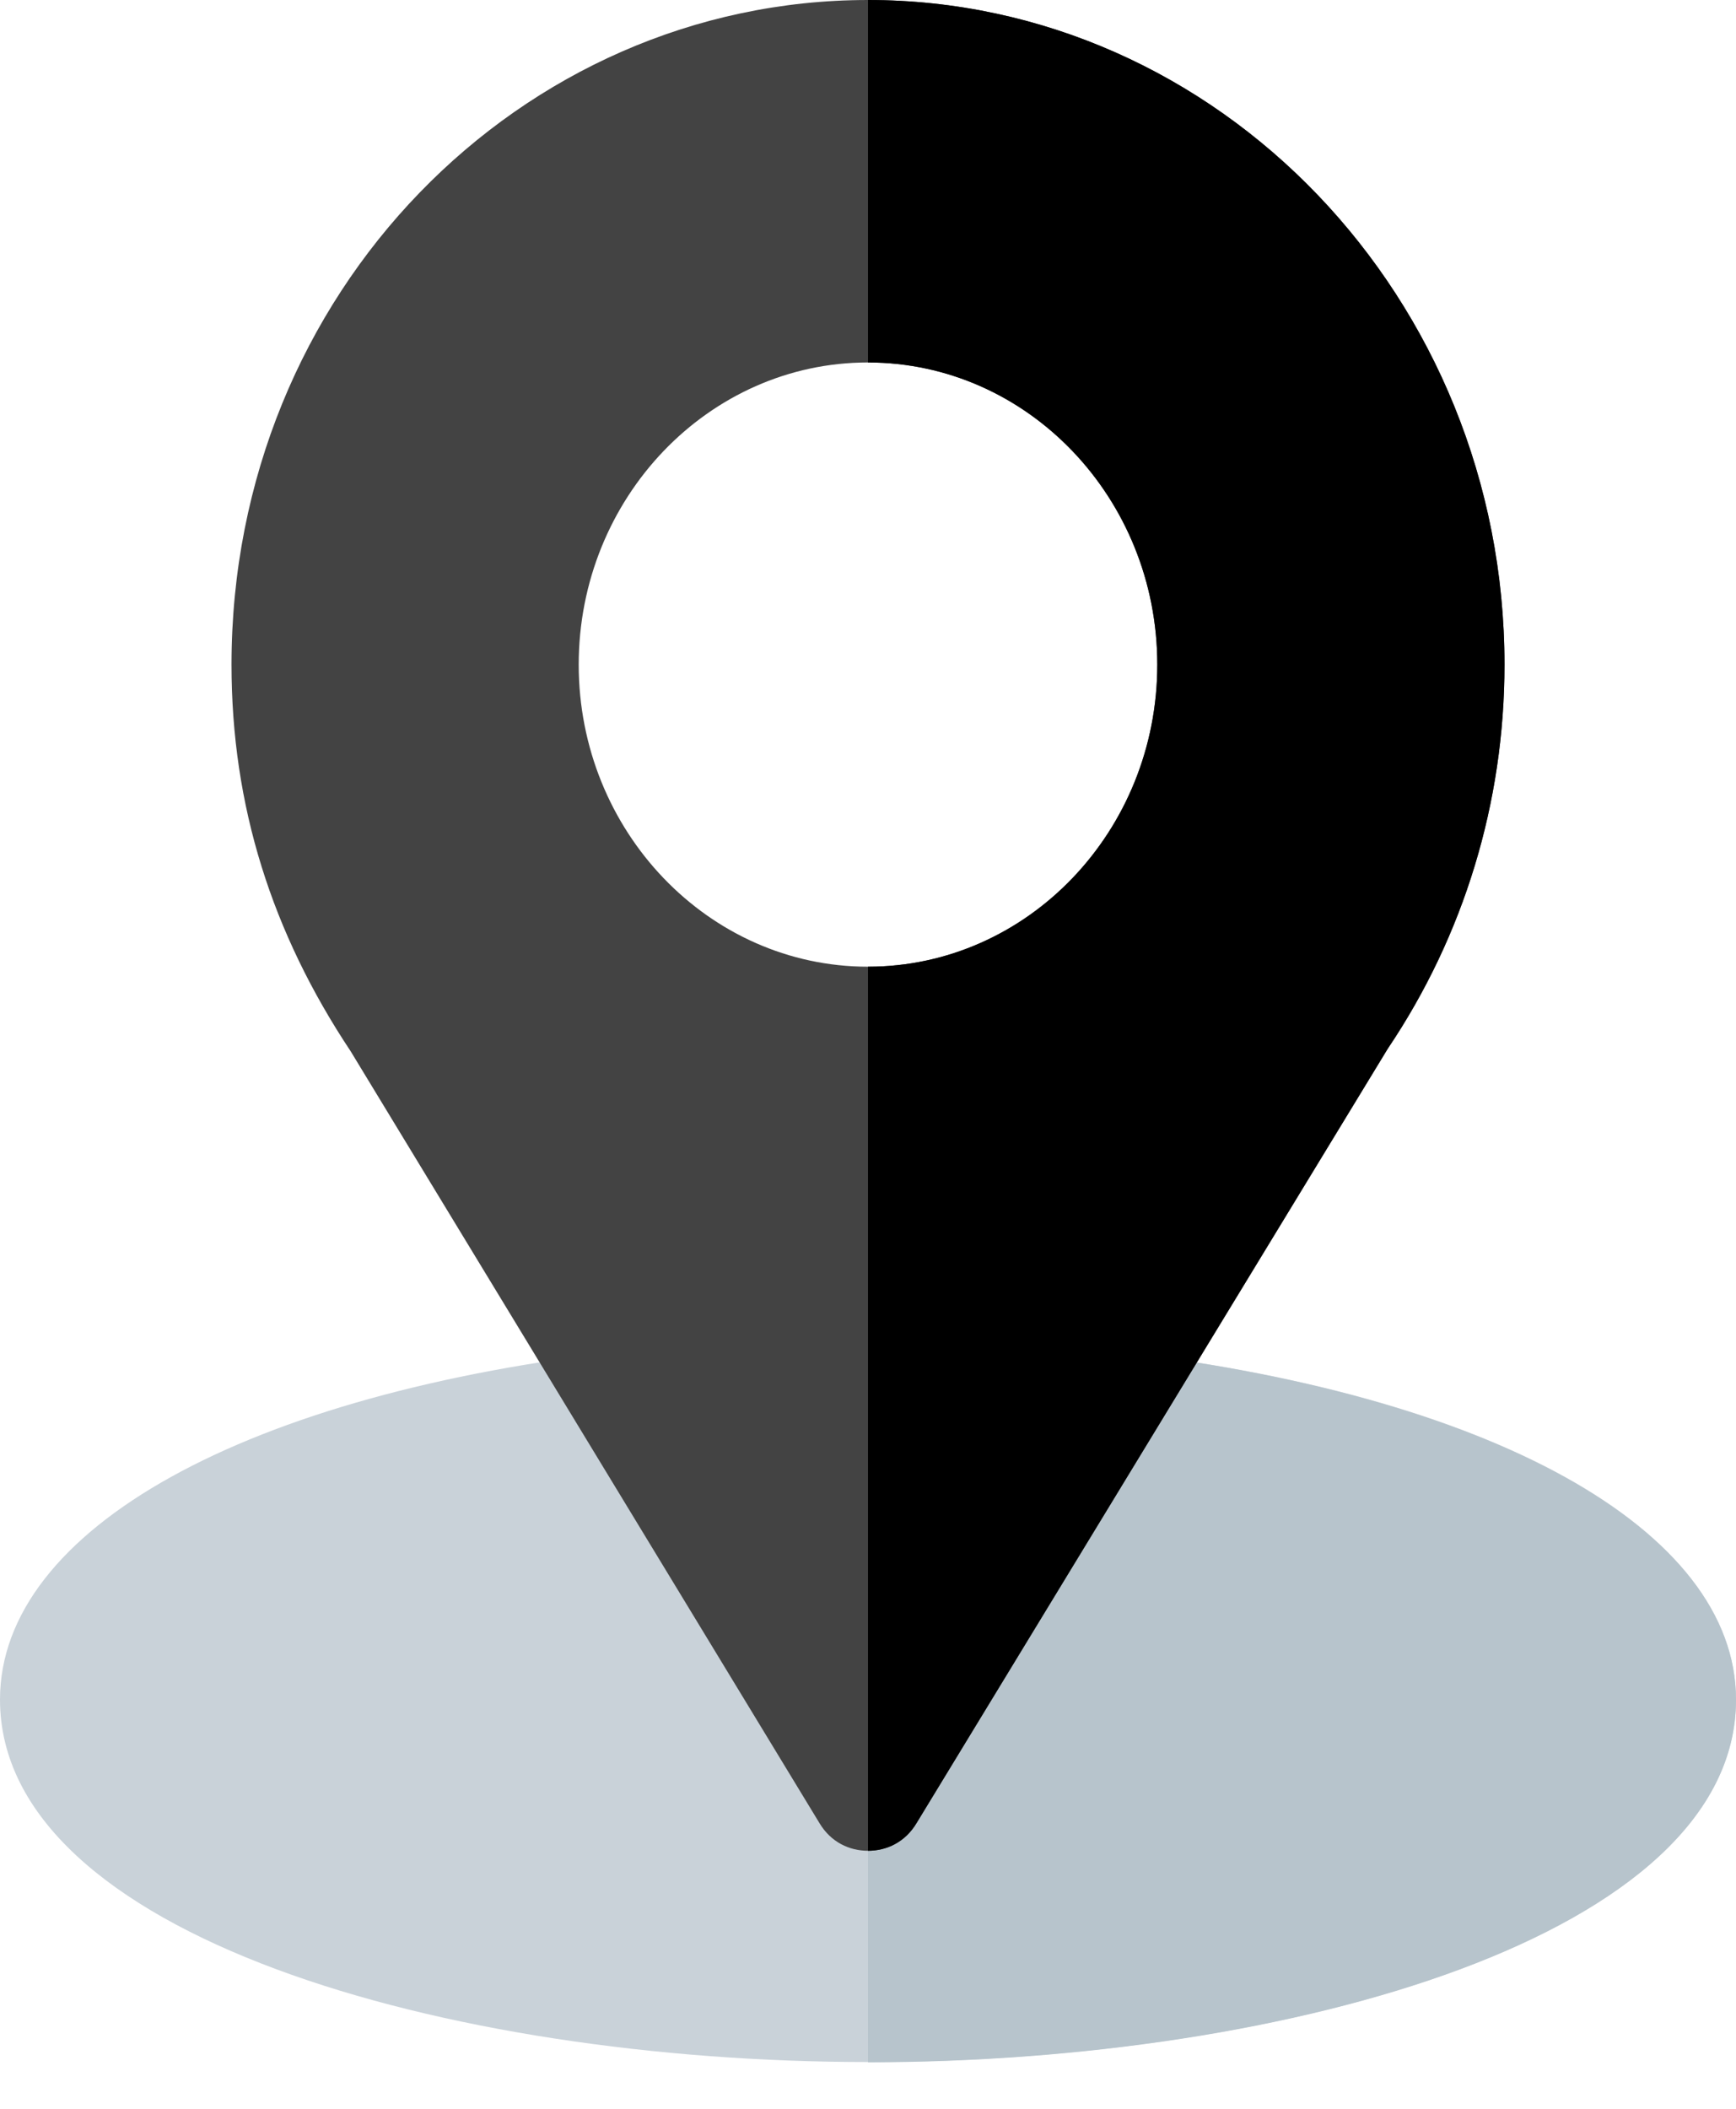
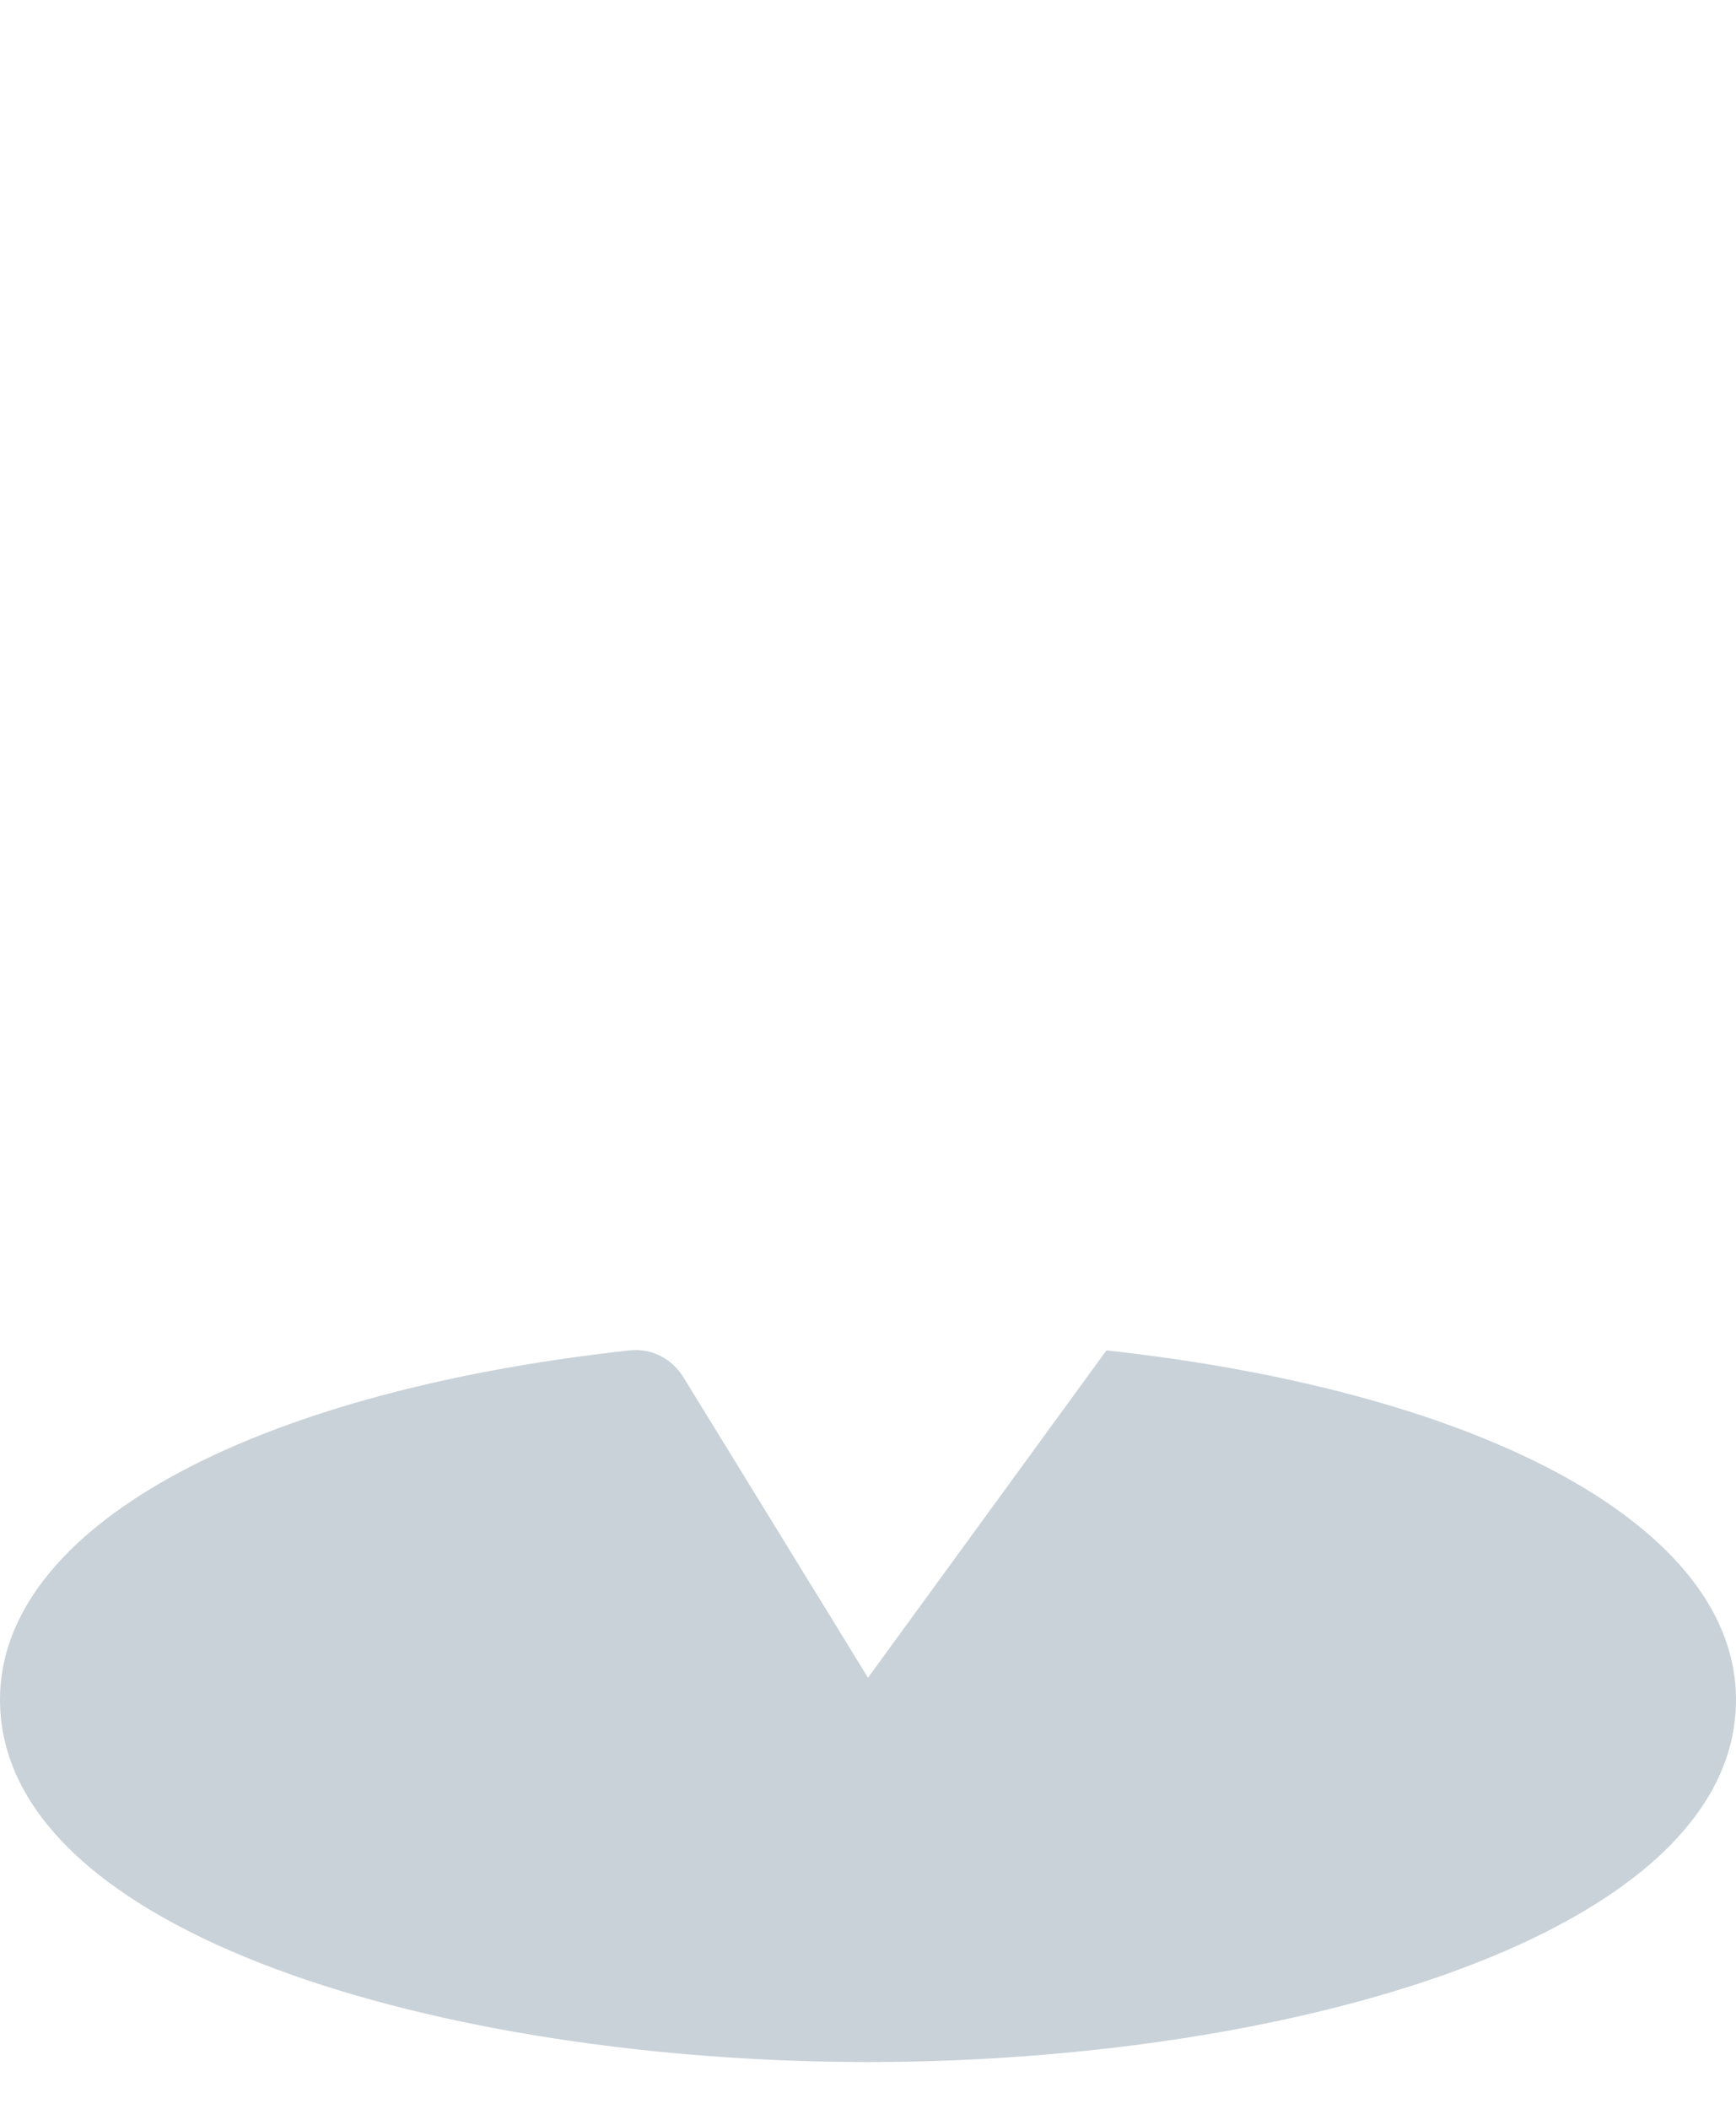
<svg xmlns="http://www.w3.org/2000/svg" width="14" height="17" viewBox="0 0 14 17" fill="none">
-   <path d="M8.923 10.886C8.745 10.876 8.577 10.954 8.484 11.11L7 13.525L5.516 11.11C5.423 10.954 5.255 10.866 5.077 10.886C1.988 11.226 0 12.327 0 13.701C0 15.6 3.603 16.623 7 16.623C10.397 16.623 14 15.6 14 13.701C14 12.327 12.012 11.226 8.923 10.886Z" fill="#C9D2D9" />
-   <path d="M14 13.703C14 15.602 10.397 16.625 7 16.625V13.527L8.484 11.112C8.577 10.956 8.745 10.878 8.923 10.887C12.012 11.229 14 12.329 14 13.703Z" fill="#B7C4CC" />
-   <path d="M7 0C4.2 0 1.867 2.357 1.867 5.358C1.867 6.497 2.193 7.52 2.828 8.475L6.608 14.696C6.701 14.852 6.851 14.92 7 14.92C7.149 14.92 7.299 14.852 7.392 14.696L11.191 8.455C11.807 7.54 12.133 6.468 12.133 5.358C12.133 2.406 9.828 0 7 0ZM7 7.793C5.714 7.793 4.667 6.7 4.667 5.358C4.667 4.015 5.714 2.922 7 2.922C8.286 2.922 9.333 4.015 9.333 5.358C9.333 6.7 8.287 7.793 7 7.793Z" fill="#434343" />
-   <path d="M7 0V2.922C8.287 2.922 9.333 4.015 9.333 5.358C9.333 6.7 8.287 7.793 7 7.793V14.92C7.149 14.92 7.299 14.852 7.392 14.696L11.191 8.455C11.807 7.54 12.133 6.468 12.133 5.358C12.133 2.406 9.828 0 7 0Z" fill="black" />
+   <path d="M8.923 10.886L7 13.525L5.516 11.11C5.423 10.954 5.255 10.866 5.077 10.886C1.988 11.226 0 12.327 0 13.701C0 15.6 3.603 16.623 7 16.623C10.397 16.623 14 15.6 14 13.701C14 12.327 12.012 11.226 8.923 10.886Z" fill="#C9D2D9" />
</svg>